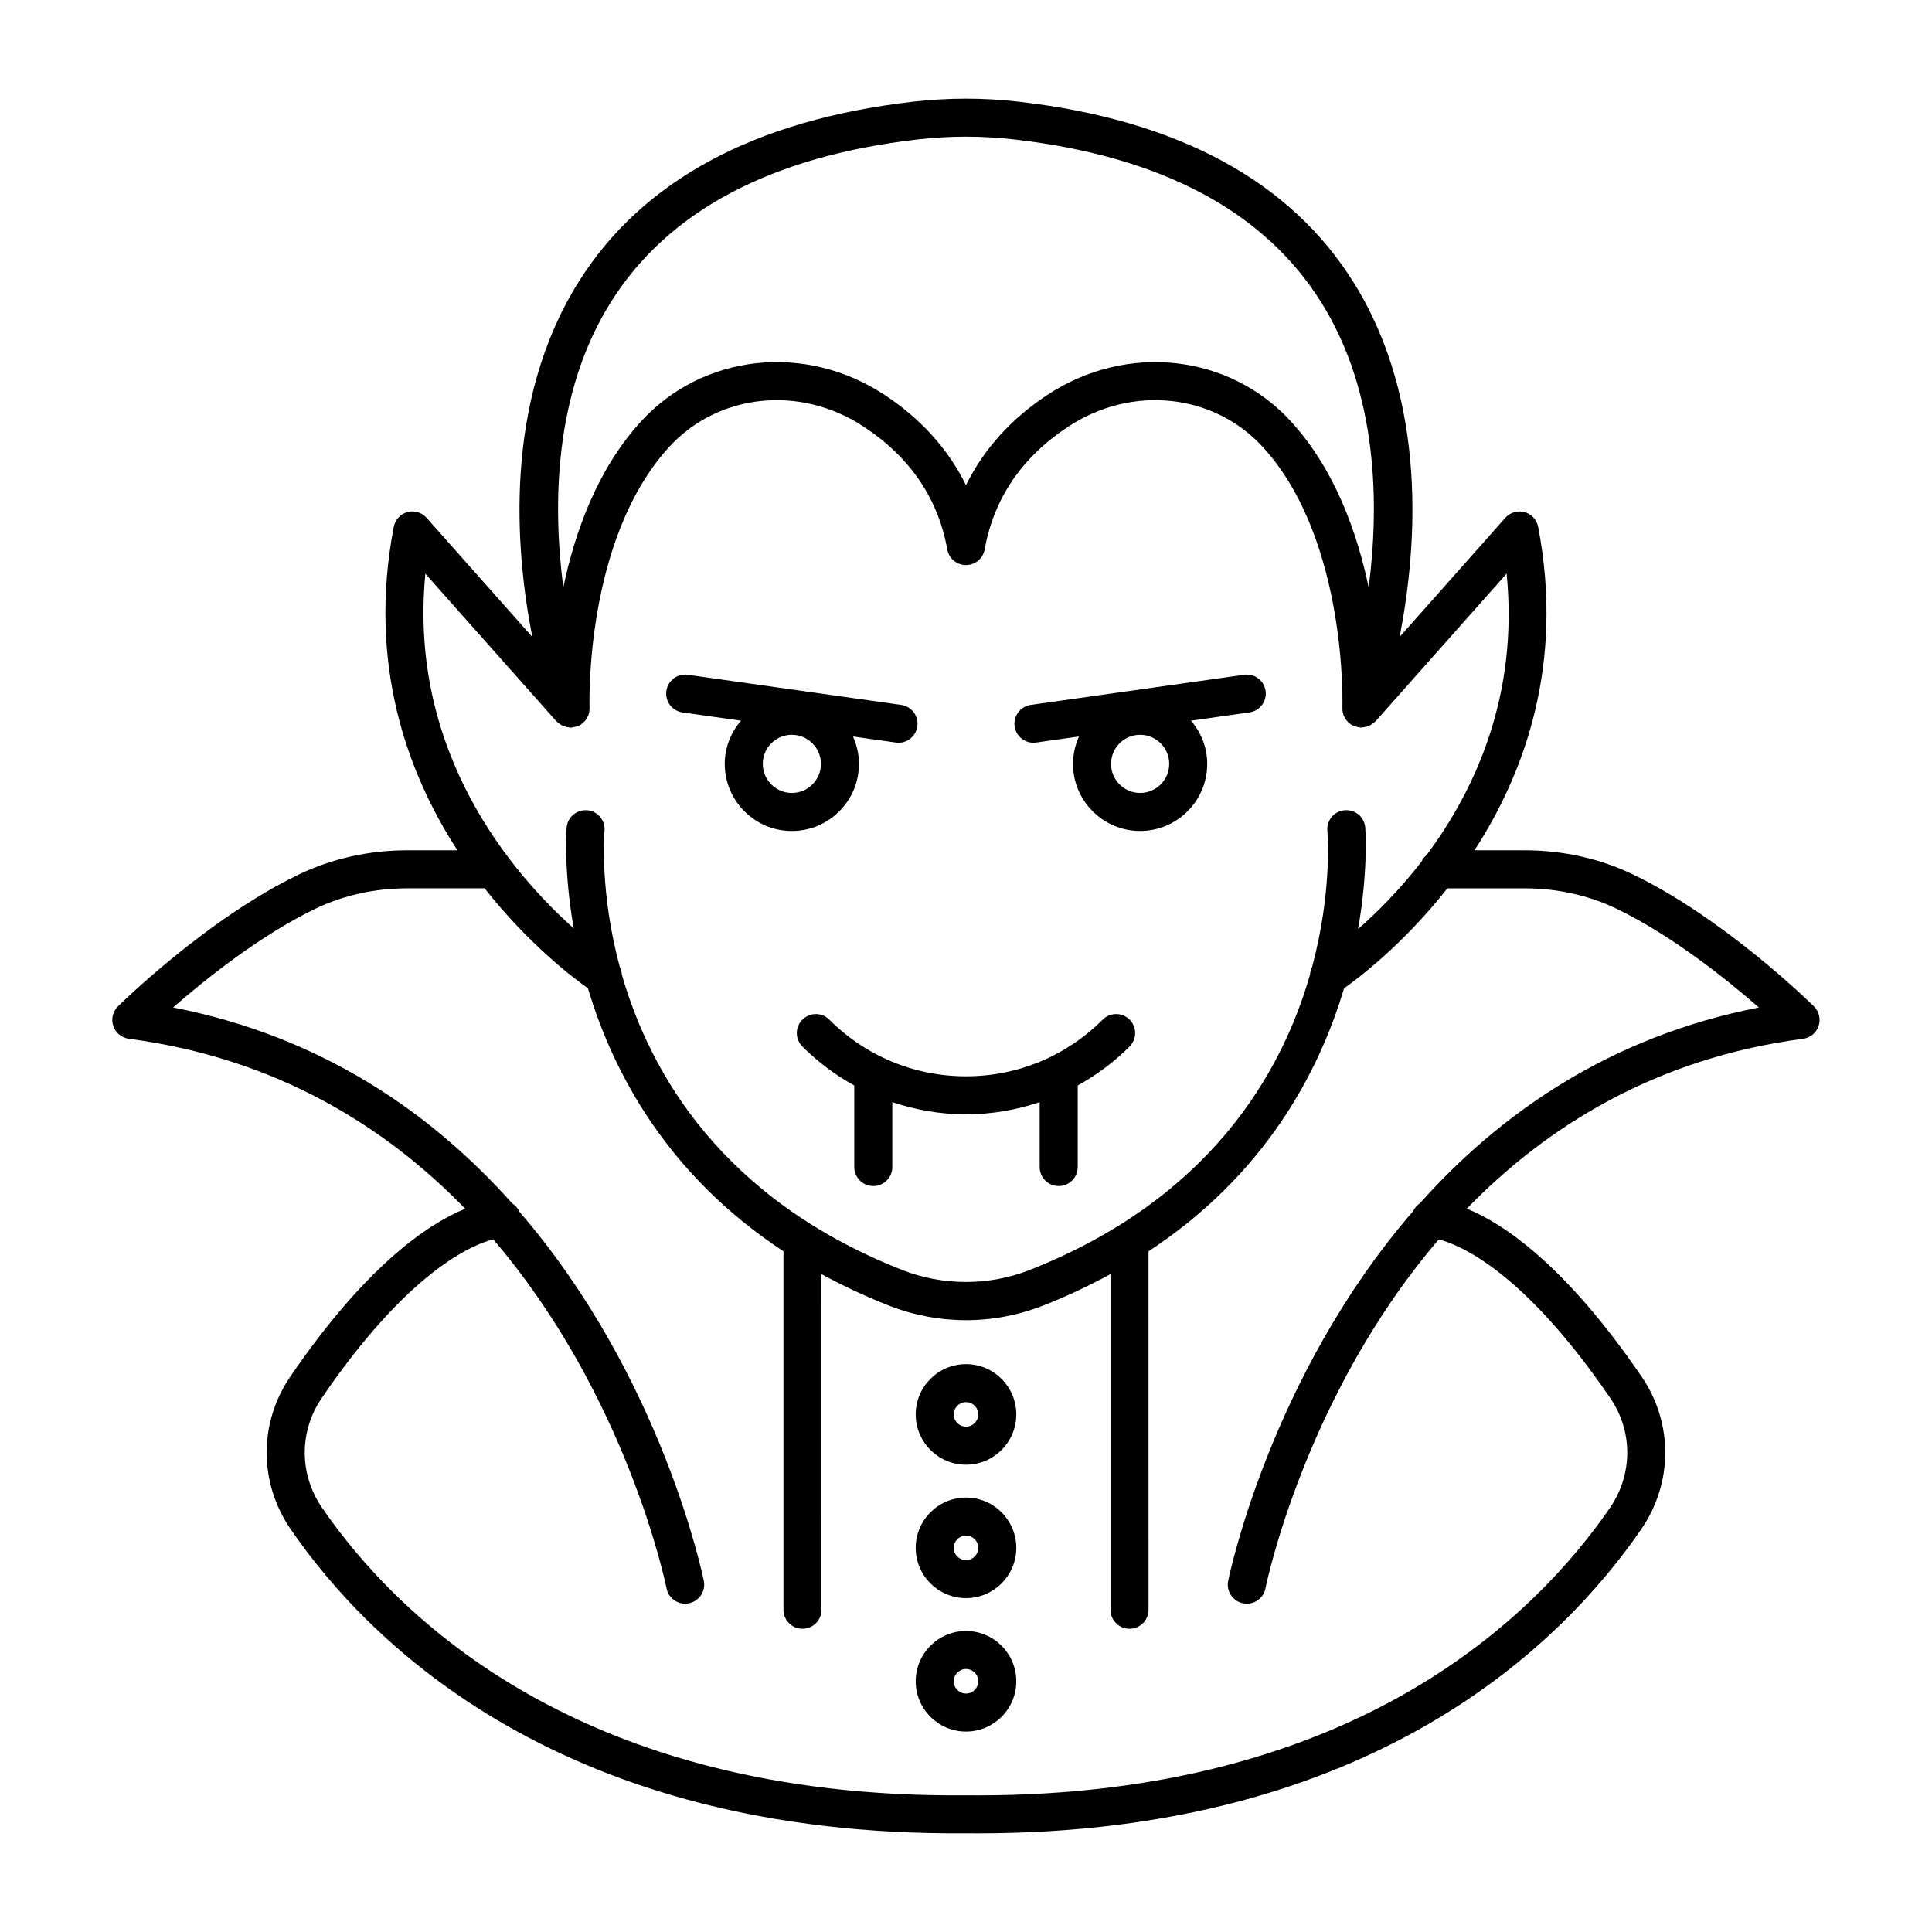
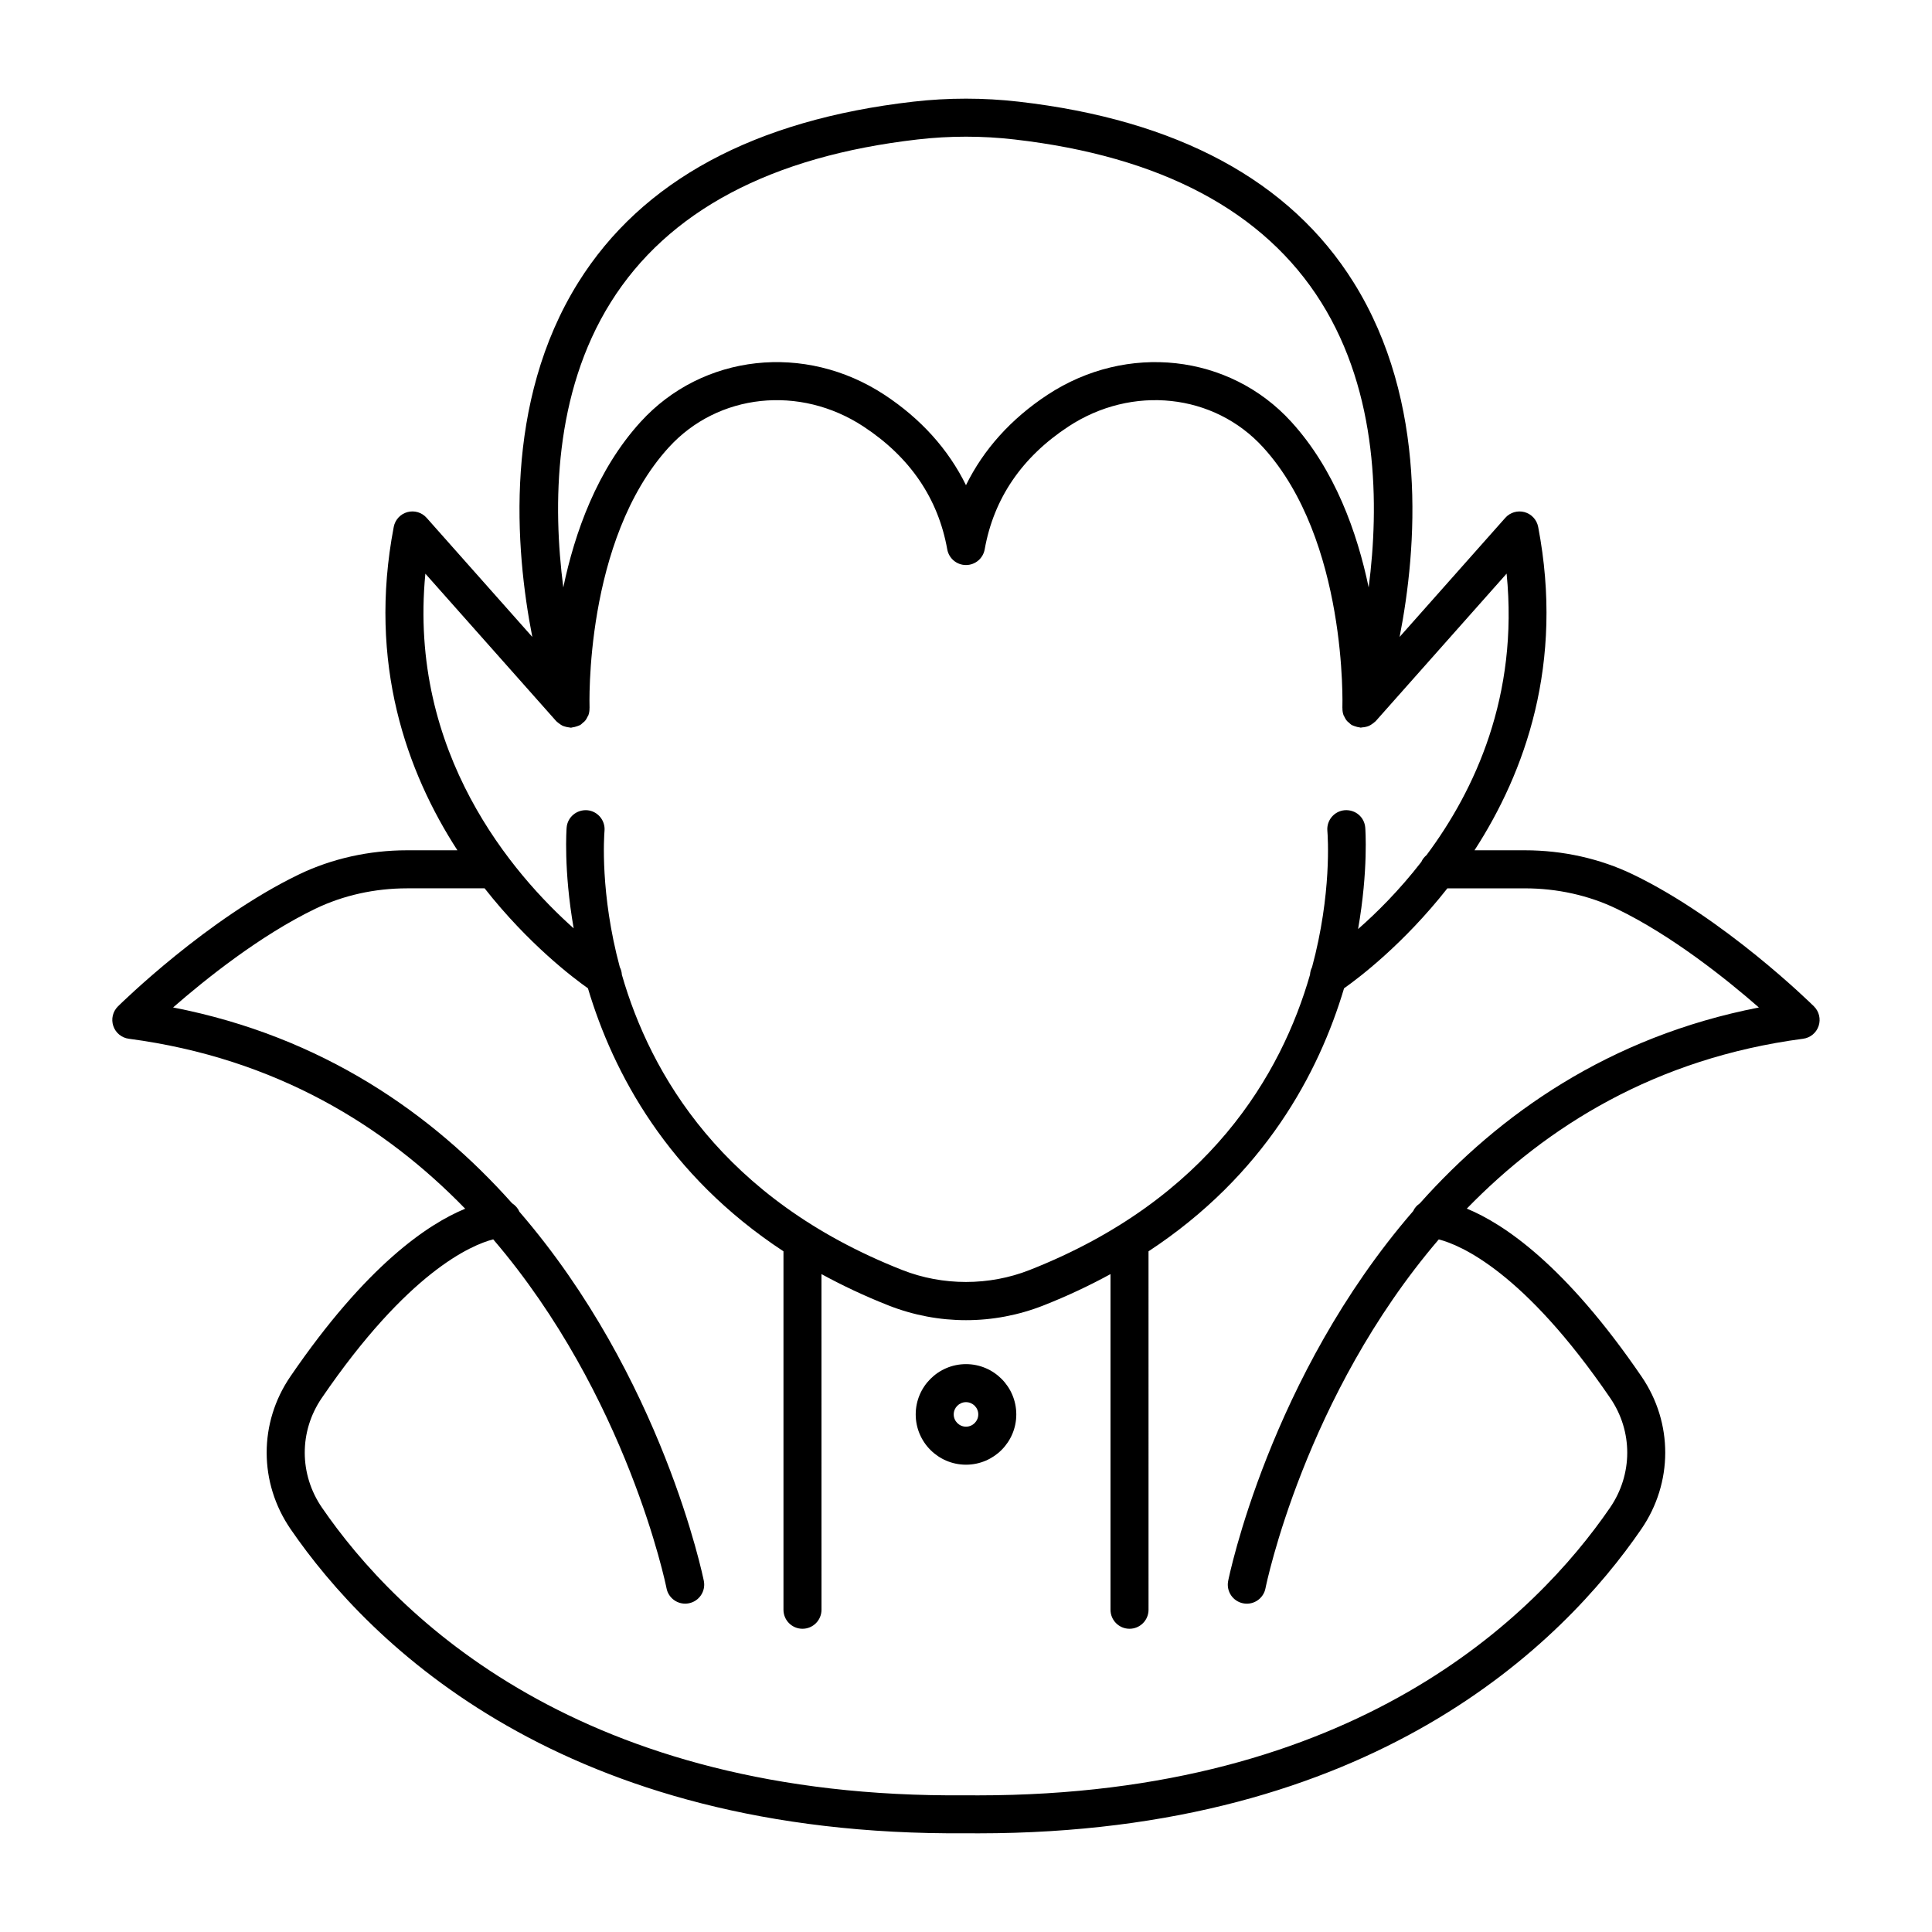
<svg xmlns="http://www.w3.org/2000/svg" fill="#000000" width="800px" height="800px" version="1.1" viewBox="144 144 512 512">
  <g>
-     <path d="m417.87 340.83c0.23 0 0.473-0.016 0.707-0.051l11.367-1.605c-1 2.223-1.586 4.668-1.586 7.258 0 9.805 7.981 17.785 17.785 17.785 9.805 0 17.781-7.977 17.781-17.785 0-4.383-1.652-8.348-4.293-11.449l15.48-2.188c2.754-0.391 4.676-2.938 4.285-5.691-0.391-2.754-2.922-4.684-5.691-4.285l-56.535 7.984c-2.754 0.391-4.676 2.938-4.285 5.691 0.355 2.519 2.516 4.336 4.984 4.336zm28.277-2.102c4.246 0 7.703 3.457 7.703 7.703 0 4.25-3.457 7.707-7.703 7.707-4.25 0-7.711-3.457-7.711-7.707 0-4.246 3.461-7.703 7.711-7.703z" />
-     <path d="m324.88 332.8 15.48 2.188c-2.637 3.102-4.293 7.066-4.293 11.449 0 9.805 7.977 17.785 17.781 17.785 9.805 0 17.785-7.977 17.785-17.785 0-2.59-0.586-5.035-1.586-7.258l11.367 1.605c0.234 0.035 0.477 0.051 0.707 0.051 2.469 0 4.629-1.816 4.984-4.336 0.391-2.754-1.531-5.305-4.285-5.691l-56.535-7.984c-2.766-0.402-5.305 1.531-5.691 4.285s1.531 5.305 4.285 5.691zm28.969 5.93c4.25 0 7.711 3.457 7.711 7.703 0 4.25-3.457 7.707-7.711 7.707-4.246 0-7.703-3.457-7.703-7.707 0-4.246 3.457-7.703 7.703-7.703z" />
    <path d="m178.14 419.28c39.113 5.156 67.992 23.27 89.141 45.043-9.801 4.027-26.145 14.922-46.344 44.488-8.383 12.277-8.355 28.145 0.082 40.43 20.973 30.559 72.266 81.488 178.92 80.594 1.105 0.012 2.199 0.016 3.297 0.016 104.65-0.004 154.96-50.367 175.72-80.609 8.438-12.285 8.469-28.156 0.082-40.43-20.191-29.555-36.516-40.484-46.316-44.516 21.148-21.758 50.016-39.859 89.117-45.016 1.91-0.25 3.504-1.566 4.117-3.391 0.609-1.824 0.133-3.836-1.238-5.191-0.961-0.945-23.754-23.305-47.98-34.969-8.68-4.184-18.578-6.394-28.629-6.394h-13.348c13.371-20.641 23.805-49.461 16.871-85.707-0.363-1.883-1.762-3.402-3.609-3.91-1.844-0.5-3.832 0.074-5.106 1.516l-28.004 31.559c4.582-23.375 7.625-62.223-12.191-93.953-16.836-26.961-46.707-43.074-88.773-47.898-9.27-1.062-18.656-1.062-27.918 0-42.066 4.824-71.934 20.941-88.773 47.898-19.816 31.73-16.773 70.578-12.191 93.953l-28.004-31.559c-1.27-1.438-3.246-2.031-5.106-1.516-1.852 0.508-3.246 2.027-3.609 3.91-6.934 36.246 3.5 65.066 16.871 85.707h-13.348c-10.051 0-19.949 2.211-28.629 6.394-24.227 11.664-47.02 34.023-47.98 34.969-1.371 1.352-1.852 3.367-1.238 5.191 0.609 1.824 2.203 3.137 4.113 3.391zm127.7-195.14c15.133-24.203 42.504-38.73 81.348-43.184 8.492-0.98 17.121-0.98 25.613 0 38.844 4.453 66.215 18.984 81.348 43.184 15.102 24.148 15.375 53.754 12.562 75.539-3.031-14.531-8.934-31.191-20.504-43.891-16.387-17.996-43.57-21.004-64.613-7.156-9.652 6.352-16.953 14.477-21.598 23.949-4.644-9.473-11.945-17.598-21.598-23.949-21.055-13.852-48.227-10.84-64.613 7.156-11.57 12.699-17.473 29.359-20.504 43.891-2.816-21.785-2.543-51.391 12.559-75.539zm-49.109 71.898 34.711 39.113c0.047 0.055 0.113 0.078 0.164 0.129 0.184 0.188 0.398 0.324 0.605 0.48 0.281 0.215 0.559 0.422 0.871 0.566 0.223 0.105 0.453 0.16 0.691 0.234 0.359 0.109 0.711 0.188 1.082 0.215 0.121 0.008 0.223 0.066 0.344 0.066 0.07 0 0.133 0 0.203-0.004 0.109-0.004 0.199-0.062 0.309-0.074 0.387-0.039 0.754-0.145 1.129-0.273 0.238-0.082 0.477-0.145 0.695-0.262 0.074-0.039 0.156-0.043 0.23-0.086 0.266-0.156 0.453-0.387 0.68-0.582 0.18-0.156 0.375-0.277 0.531-0.453 0.332-0.379 0.578-0.809 0.781-1.262 0.047-0.105 0.129-0.184 0.168-0.293 0.215-0.582 0.309-1.207 0.297-1.836 0-0.039 0.02-0.07 0.016-0.109-0.016-0.441-1.457-44.402 20.988-69.039 13.031-14.309 34.738-16.629 51.625-5.523 12.316 8.098 19.773 19.047 22.18 32.543 0.43 2.402 2.519 4.156 4.961 4.156s4.531-1.75 4.961-4.156c2.406-13.5 9.863-24.449 22.18-32.543 16.887-11.113 38.598-8.785 51.625 5.523 22.387 24.574 21.004 68.602 20.988 69.043 0 0.039 0.02 0.07 0.016 0.105-0.012 0.633 0.082 1.254 0.301 1.84 0.035 0.098 0.109 0.168 0.148 0.262 0.207 0.465 0.461 0.906 0.801 1.293 0.148 0.168 0.34 0.285 0.508 0.434 0.23 0.203 0.426 0.438 0.699 0.598 0.074 0.043 0.16 0.051 0.238 0.09 0.215 0.113 0.449 0.172 0.684 0.254 0.379 0.133 0.746 0.234 1.137 0.273 0.109 0.012 0.199 0.07 0.309 0.074 0.145 0.008 0.27-0.059 0.41-0.066 0.383-0.016 0.746-0.074 1.113-0.176 0.246-0.07 0.477-0.133 0.707-0.238 0.34-0.152 0.645-0.359 0.949-0.586 0.191-0.145 0.383-0.27 0.551-0.438 0.07-0.07 0.164-0.109 0.234-0.188l34.719-39.125c3.211 32.383-8.391 57.391-21.219 74.59-0.578 0.5-1.074 1.086-1.379 1.801-5.867 7.57-11.871 13.52-16.766 17.805 2.75-15.668 1.926-26.613 1.898-26.922-0.242-2.766-2.609-4.781-5.453-4.574-2.769 0.238-4.82 2.68-4.586 5.453 0.121 1.43 1.203 16.613-4.059 36.152-0.32 0.625-0.492 1.281-0.535 1.98-7.539 26.211-26.648 59.512-74.344 78.277-10.707 4.211-22.977 4.211-33.684 0-47.691-18.762-66.801-52.059-74.34-78.266-0.043-0.707-0.215-1.371-0.543-2.004-5.258-19.531-4.176-34.707-4.055-36.137 0.234-2.769-1.816-5.211-4.586-5.453-2.781-0.199-5.207 1.809-5.453 4.574-0.027 0.309-0.848 11.16 1.863 26.727-15.941-14.219-43.914-46.363-39.301-93.984zm-29.117 88.773c7.324-3.531 15.715-5.394 24.262-5.394h20.551c11.609 14.758 23.469 23.734 27.379 26.488 6.719 22.523 21.16 49.559 51.82 69.703v94.992c0 2.781 2.254 5.039 5.039 5.039 2.785 0 5.039-2.254 5.039-5.039l-0.008-88.949c5.484 2.984 11.363 5.785 17.766 8.305 6.625 2.606 13.578 3.906 20.535 3.906s13.914-1.301 20.531-3.906c6.402-2.519 12.281-5.316 17.766-8.305v88.949c0 2.781 2.254 5.039 5.039 5.039 2.785 0 5.039-2.254 5.039-5.039l-0.004-94.988c30.66-20.148 45.105-47.184 51.82-69.703 3.91-2.754 15.77-11.734 27.379-26.488h20.551c8.547 0 16.934 1.863 24.262 5.394 14.691 7.078 29.25 18.762 37.742 26.18-39.758 7.746-68.816 28.316-89.852 51.906-0.762 0.523-1.395 1.199-1.77 2.055-38.027 43.914-48.871 97.191-49.035 98.047-0.523 2.731 1.266 5.371 3.996 5.898 0.324 0.062 0.645 0.094 0.961 0.094 2.367 0 4.477-1.676 4.941-4.082 0.16-0.809 10.387-50.945 45.926-92.457 5.801 1.496 22.586 8.582 45.445 42.051 6.023 8.812 5.996 20.215-0.062 29.047-19.637 28.602-67.375 76.234-167.53 76.234-1.055 0-2.121-0.008-3.188-0.016-102.08 0.973-150.79-47.324-170.63-76.23-6.062-8.828-6.086-20.23-0.062-29.047 22.824-33.418 39.617-40.543 45.441-42.055 35.543 41.516 45.77 91.656 45.93 92.465 0.461 2.41 2.574 4.082 4.941 4.082 0.316 0 0.633-0.031 0.961-0.094 2.731-0.527 4.516-3.168 3.996-5.898-0.168-0.855-10.984-54.012-48.906-97.895-0.387-0.945-1.09-1.684-1.934-2.242-21.031-23.578-50.082-44.133-89.82-51.871 8.488-7.414 23.047-19.098 37.738-26.176z" />
-     <path d="m356.64 414.21c-1.969 1.969-1.969 5.156 0 7.125 4.137 4.137 8.773 7.578 13.75 10.332v21.609c0 2.781 2.254 5.039 5.039 5.039s5.039-2.254 5.039-5.039v-17.199c6.219 2.086 12.777 3.231 19.527 3.231 6.746 0 13.309-1.141 19.527-3.231v17.199c0 2.781 2.254 5.039 5.039 5.039s5.039-2.254 5.039-5.039v-21.609c4.977-2.758 9.617-6.199 13.75-10.332 1.969-1.969 1.969-5.156 0-7.125s-5.156-1.969-7.125 0c-9.688 9.684-22.555 15.02-36.23 15.02s-26.543-5.336-36.23-15.02c-1.969-1.969-5.156-1.969-7.125 0z" />
    <path d="m400 532.16c7.352 0 13.328-5.977 13.328-13.324 0-7.352-5.981-13.328-13.328-13.328-7.352 0-13.328 5.977-13.328 13.324 0 7.352 5.977 13.328 13.328 13.328zm0-16.574c1.789 0 3.254 1.457 3.254 3.25-0.004 1.789-1.465 3.246-3.254 3.246s-3.254-1.457-3.254-3.25c0-1.789 1.461-3.246 3.254-3.246z" />
-     <path d="m400 567.52c7.352 0 13.328-5.981 13.328-13.328s-5.981-13.324-13.328-13.324c-7.352 0-13.328 5.977-13.328 13.324s5.977 13.328 13.328 13.328zm0-16.578c1.789 0 3.254 1.457 3.254 3.25 0 1.793-1.461 3.254-3.254 3.254-1.789 0-3.254-1.457-3.254-3.254 0-1.789 1.461-3.25 3.254-3.25z" />
-     <path d="m400 602.88c7.352 0 13.328-5.977 13.328-13.324 0-7.352-5.981-13.328-13.328-13.328-7.352 0-13.328 5.977-13.328 13.324 0 7.348 5.977 13.328 13.328 13.328zm0-16.578c1.789 0 3.254 1.457 3.254 3.25-0.004 1.793-1.465 3.25-3.254 3.25s-3.254-1.457-3.254-3.25c0-1.789 1.461-3.25 3.254-3.25z" />
  </g>
</svg>